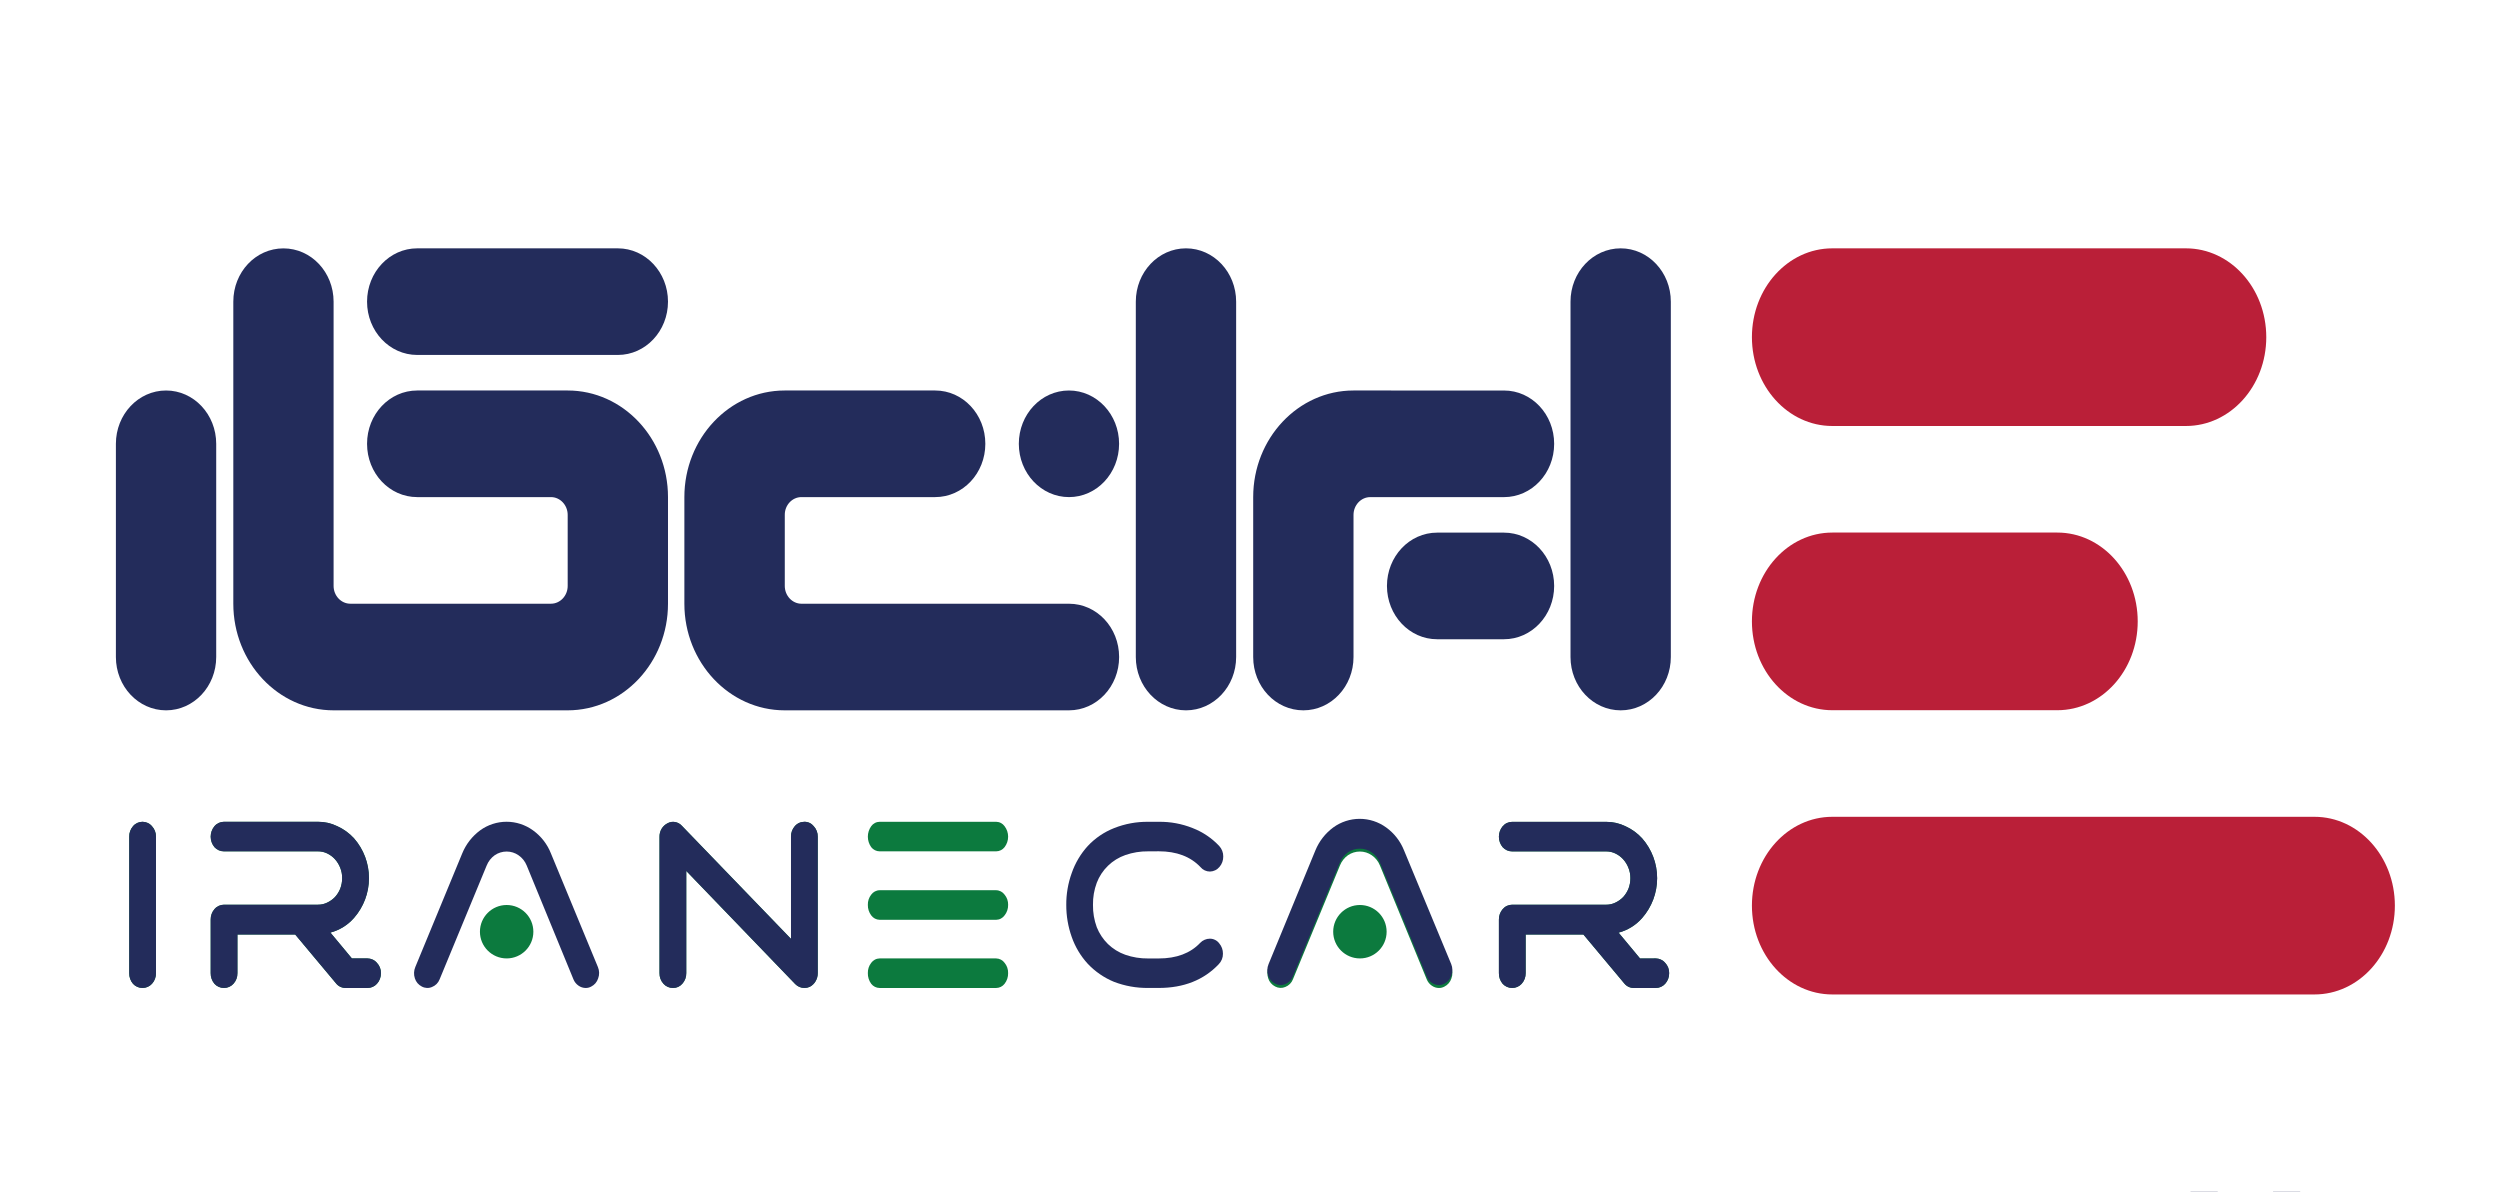
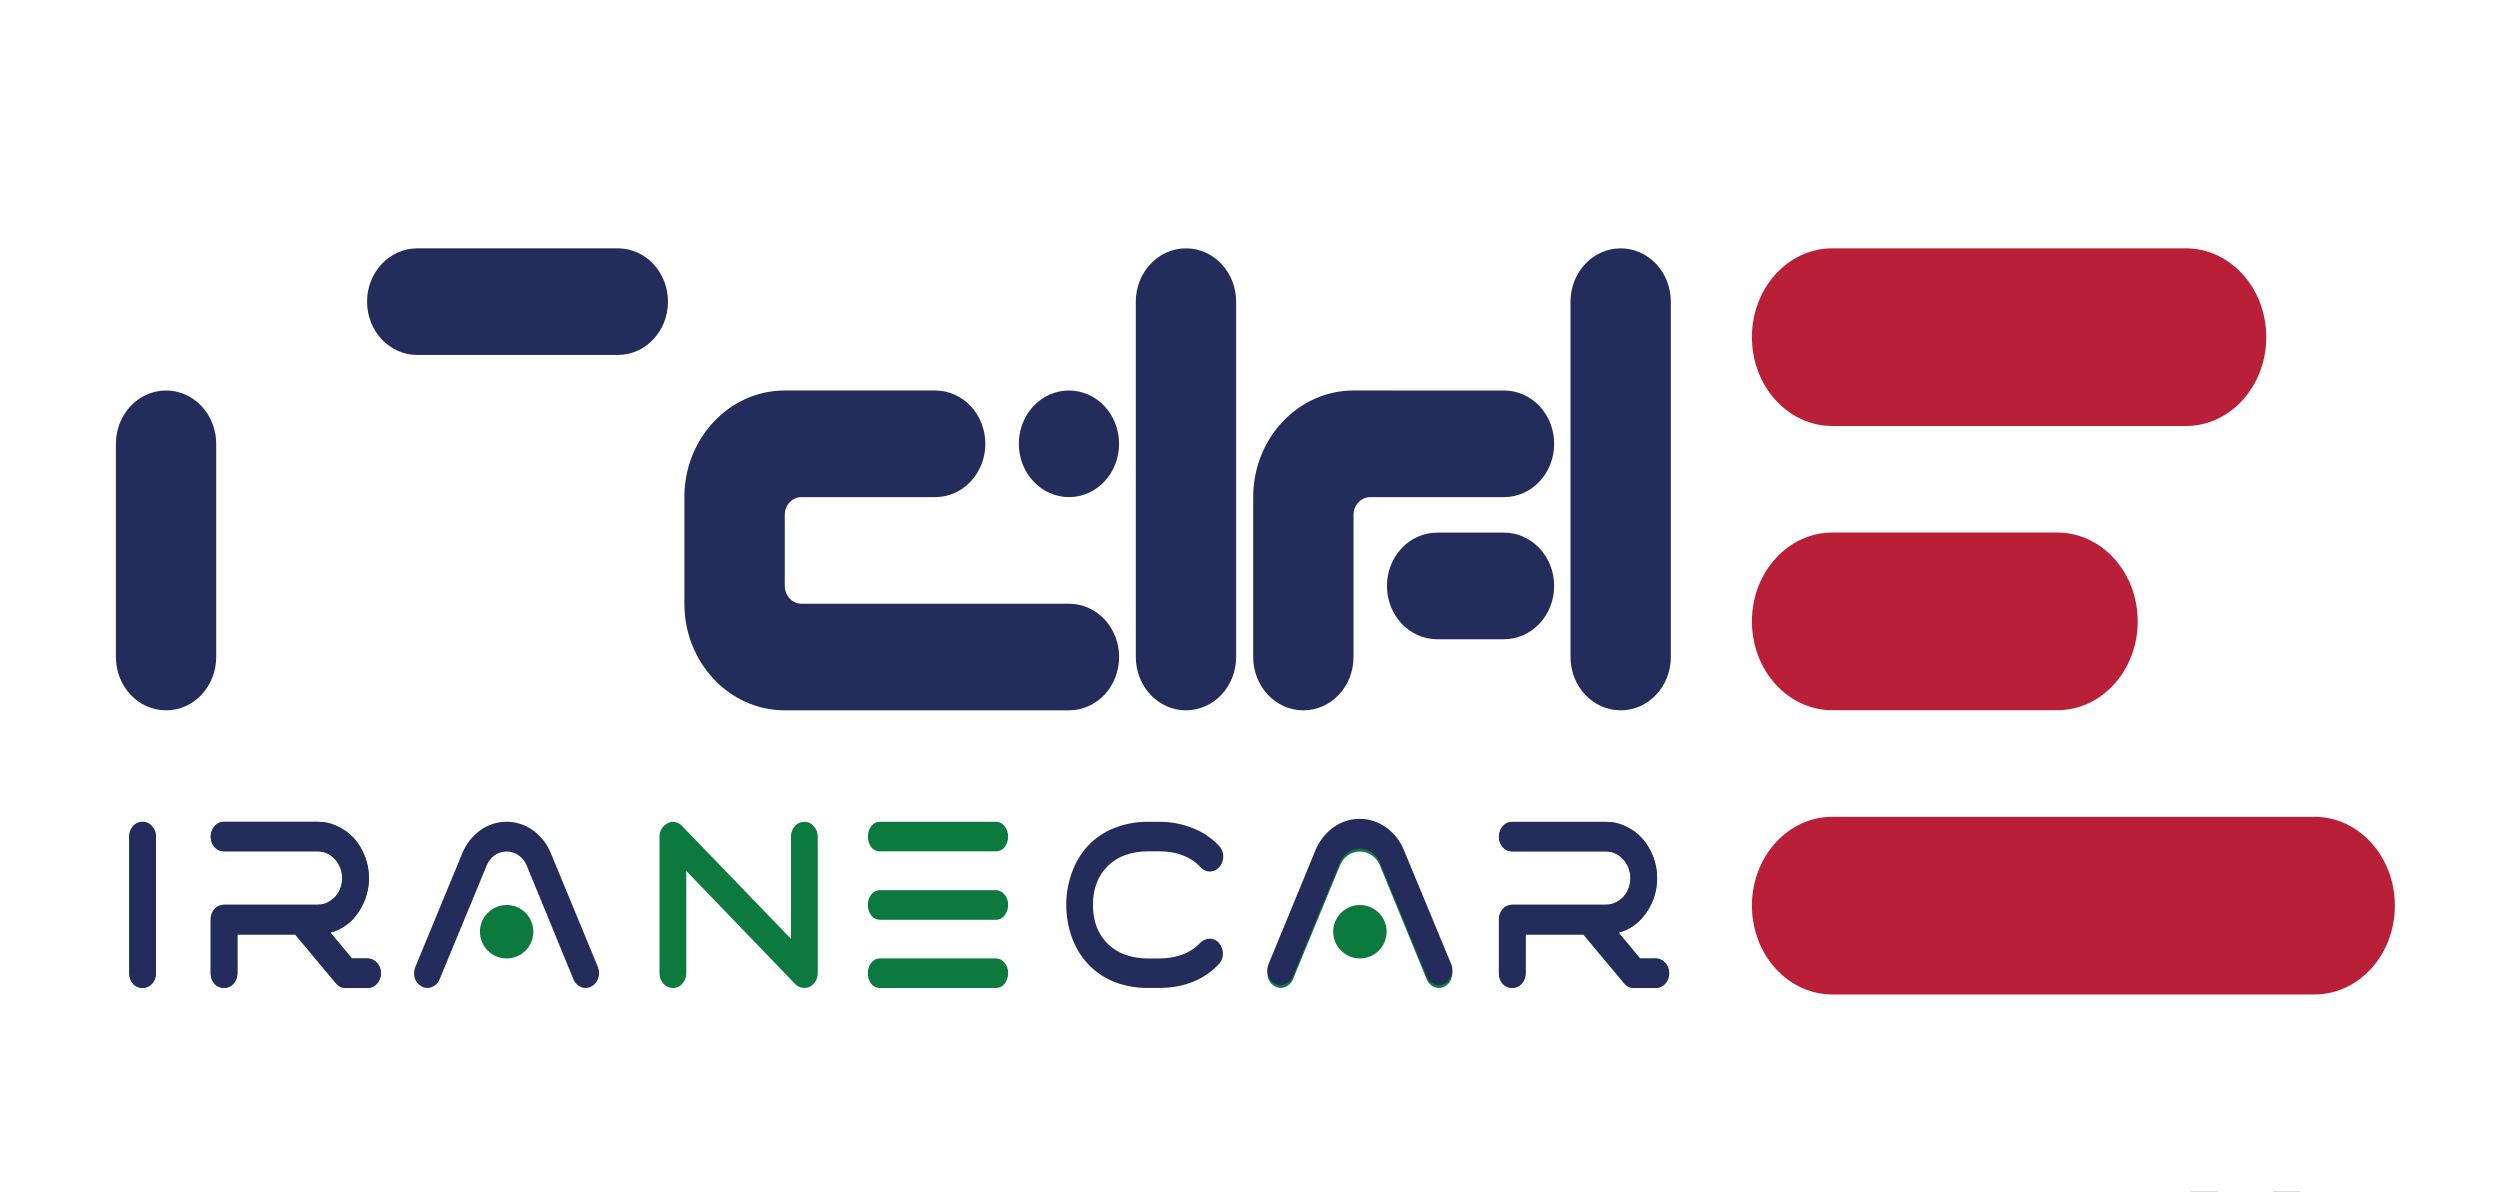
<svg xmlns="http://www.w3.org/2000/svg" width="151" height="72" viewBox="0 0 151 72" fill="none">
  <path d="M100.918 18.22C100.918 16.441 99.562 15 97.889 15C96.215 15 94.859 16.441 94.859 18.22V39.684C94.859 41.463 96.215 42.904 97.889 42.904C99.562 42.904 100.918 41.463 100.918 39.684V18.22Z" fill="#232C5B" />
  <path d="M74.663 18.22C74.663 16.441 73.307 15 71.633 15C69.96 15 68.603 16.441 68.603 18.22V39.684C68.603 41.463 69.96 42.904 71.633 42.904C73.307 42.904 74.663 41.463 74.663 39.684V18.22Z" fill="#232C5B" />
  <path d="M48.406 30.025H56.484C58.161 30.025 59.514 28.587 59.514 26.806C59.514 25.024 58.161 23.586 56.484 23.586H47.396C44.053 23.586 41.336 26.473 41.336 30.025V36.465C41.336 40.017 44.053 42.904 47.396 42.904H64.565C66.242 42.904 67.595 41.466 67.595 39.684C67.595 37.903 66.245 36.465 64.564 36.465H48.41C47.856 36.465 47.401 35.982 47.401 35.391V31.099C47.396 30.508 47.85 30.025 48.406 30.025Z" fill="#232C5B" />
  <path d="M67.593 26.806C67.593 25.028 66.237 23.586 64.564 23.586C62.891 23.586 61.537 25.028 61.537 26.806C61.537 28.584 62.894 30.025 64.568 30.025C66.241 30.025 67.593 28.584 67.593 26.806Z" fill="#232C5B" />
  <path d="M81.752 23.586C78.41 23.586 75.693 26.473 75.693 30.025V39.684C75.693 41.466 77.047 42.904 78.723 42.904C80.399 42.904 81.752 41.466 81.752 39.684V31.1C81.752 30.509 82.207 30.026 82.762 30.026H90.842C92.518 30.026 93.871 28.588 93.871 26.807C93.871 25.025 92.518 23.587 90.842 23.587L81.752 23.586Z" fill="#232C5B" />
  <path d="M90.841 32.171H86.801C85.128 32.171 83.772 33.613 83.772 35.391C83.772 37.168 85.128 38.61 86.801 38.61H90.841C92.514 38.61 93.871 37.169 93.871 35.391C93.871 33.612 92.514 32.171 90.841 32.171Z" fill="#232C5B" />
-   <path d="M22.17 26.805C22.17 28.587 23.523 30.025 25.199 30.025H33.278C33.832 30.025 34.288 30.508 34.288 31.099V35.391C34.288 35.982 33.834 36.464 33.278 36.464H21.159C20.605 36.464 20.149 35.982 20.149 35.391V18.222C20.149 16.44 18.797 15.002 17.119 15.002C15.442 15.002 14.092 16.438 14.092 18.22V36.464C14.092 40.016 16.808 42.904 20.151 42.904H34.288C37.63 42.904 40.347 40.016 40.347 36.464V30.025C40.347 26.473 37.63 23.586 34.288 23.586H25.199C23.523 23.586 22.17 25.024 22.17 26.805Z" fill="#232C5B" />
  <path d="M37.318 15H25.2C23.526 15 22.17 16.441 22.17 18.22C22.17 19.998 23.526 21.439 25.2 21.439H37.318C38.991 21.439 40.347 19.997 40.347 18.22C40.347 16.442 38.991 15 37.318 15Z" fill="#232C5B" />
  <path d="M7 39.684C7 41.463 8.356 42.904 10.03 42.904C11.703 42.904 13.059 41.463 13.059 39.684V26.806C13.059 25.028 11.703 23.586 10.03 23.586C8.356 23.586 7 25.028 7 26.806V39.684Z" fill="#232C5B" />
  <path d="M105.816 20.365C105.816 17.402 107.99 15 110.671 15H132.03C134.707 15 136.883 17.4 136.883 20.365C136.883 23.33 134.711 25.73 132.03 25.73H110.671C107.99 25.73 105.816 23.327 105.816 20.365Z" fill="#BA1F38" />
  <path d="M105.816 37.532C105.816 34.569 107.99 32.167 110.671 32.167H124.263C126.94 32.167 129.118 34.567 129.118 37.532C129.118 40.497 126.944 42.897 124.263 42.897H110.671C107.99 42.897 105.816 40.495 105.816 37.532Z" fill="#BA1F38" />
  <path d="M105.816 54.7C105.816 51.737 107.99 49.335 110.671 49.335H139.796C142.473 49.335 144.65 51.735 144.65 54.7C144.65 57.665 142.477 60.065 139.796 60.065H110.671C107.99 60.065 105.816 57.663 105.816 54.7Z" fill="#BA1F38" />
  <path d="M8.606 49.636C8.715 49.636 8.823 49.66 8.922 49.706C9.021 49.752 9.109 49.819 9.179 49.903C9.338 50.075 9.425 50.301 9.421 50.536V58.775C9.426 59.014 9.34 59.245 9.179 59.421C9.107 59.501 9.018 59.565 8.92 59.608C8.821 59.651 8.714 59.674 8.607 59.674C8.499 59.674 8.392 59.651 8.294 59.608C8.195 59.565 8.107 59.501 8.034 59.421C7.88 59.242 7.799 59.011 7.805 58.775V50.536C7.8 50.304 7.882 50.078 8.034 49.903C8.104 49.819 8.192 49.752 8.29 49.706C8.389 49.66 8.497 49.636 8.606 49.636Z" fill="#0C7A3E" />
  <path d="M22.194 57.889C22.303 57.889 22.411 57.913 22.509 57.959C22.608 58.005 22.696 58.072 22.766 58.156C22.845 58.238 22.908 58.335 22.949 58.441C22.991 58.548 23.011 58.661 23.008 58.775C23.014 59.014 22.927 59.245 22.766 59.421C22.694 59.502 22.606 59.566 22.507 59.609C22.408 59.653 22.302 59.675 22.194 59.674H20.896C20.782 59.678 20.668 59.654 20.564 59.606C20.46 59.558 20.369 59.487 20.298 59.397L17.829 56.444H14.341V58.775C14.347 59.014 14.261 59.245 14.099 59.421C14.027 59.501 13.938 59.565 13.84 59.608C13.741 59.652 13.634 59.674 13.527 59.674C13.419 59.674 13.312 59.652 13.214 59.608C13.115 59.565 13.027 59.501 12.954 59.421C12.801 59.241 12.719 59.011 12.725 58.775V55.544C12.721 55.313 12.802 55.087 12.954 54.912C13.024 54.828 13.112 54.761 13.211 54.715C13.31 54.669 13.418 54.645 13.527 54.644H19.203C19.397 54.647 19.589 54.603 19.763 54.518C19.939 54.435 20.099 54.321 20.234 54.181C20.37 54.031 20.477 53.858 20.552 53.671C20.629 53.469 20.668 53.254 20.666 53.038C20.669 52.827 20.63 52.617 20.552 52.42C20.479 52.228 20.371 52.052 20.234 51.899C20.102 51.752 19.942 51.633 19.763 51.547C19.589 51.462 19.397 51.419 19.203 51.421H13.527C13.419 51.422 13.312 51.399 13.213 51.356C13.115 51.312 13.026 51.248 12.954 51.168C12.806 50.99 12.725 50.767 12.725 50.535C12.725 50.304 12.806 50.08 12.954 49.903C13.024 49.819 13.112 49.752 13.211 49.706C13.31 49.66 13.418 49.636 13.527 49.636H19.203C19.608 49.633 20.009 49.725 20.373 49.903C20.755 50.076 21.098 50.325 21.382 50.634C21.965 51.299 22.286 52.154 22.286 53.038C22.286 53.923 21.965 54.777 21.382 55.443C21.006 55.873 20.509 56.182 19.956 56.328L21.255 57.889H22.194Z" fill="#0C7A3E" />
  <path d="M48.591 49.636C48.698 49.635 48.804 49.659 48.901 49.705C48.998 49.751 49.083 49.819 49.15 49.903C49.309 50.075 49.396 50.301 49.392 50.536V58.775C49.395 58.954 49.346 59.129 49.252 59.281C49.17 59.419 49.051 59.531 48.909 59.604C48.809 59.649 48.7 59.673 48.591 59.674C48.486 59.674 48.382 59.653 48.286 59.612C48.19 59.572 48.103 59.511 48.03 59.436L41.451 52.605V58.775C41.456 59.014 41.37 59.245 41.209 59.421C41.139 59.502 41.053 59.566 40.957 59.61C40.86 59.654 40.755 59.675 40.648 59.674C40.541 59.675 40.434 59.653 40.335 59.609C40.236 59.566 40.148 59.502 40.076 59.421C39.915 59.245 39.828 59.014 39.834 58.775V50.536C39.831 50.368 39.876 50.202 39.962 50.058C40.05 49.912 40.178 49.795 40.331 49.72C40.467 49.646 40.624 49.622 40.776 49.65C40.939 49.679 41.087 49.764 41.196 49.889L47.776 56.708V50.536C47.771 50.304 47.853 50.078 48.005 49.903C48.077 49.818 48.167 49.75 48.268 49.704C48.37 49.658 48.479 49.635 48.591 49.636Z" fill="#0C7A3E" />
  <path d="M60.169 49.636C60.269 49.637 60.367 49.662 60.455 49.709C60.543 49.755 60.619 49.821 60.677 49.903C60.816 50.084 60.891 50.307 60.891 50.535C60.891 50.764 60.816 50.986 60.677 51.168C60.617 51.246 60.54 51.309 60.452 51.353C60.364 51.397 60.267 51.42 60.169 51.421H53.129C53.03 51.42 52.934 51.397 52.846 51.353C52.758 51.309 52.681 51.246 52.621 51.168C52.489 50.983 52.418 50.762 52.418 50.535C52.418 50.308 52.489 50.087 52.621 49.903C52.679 49.821 52.755 49.755 52.843 49.709C52.931 49.662 53.029 49.637 53.129 49.636H60.169Z" fill="#0C7A3E" />
  <path d="M60.169 57.889C60.269 57.891 60.367 57.916 60.455 57.962C60.543 58.008 60.619 58.075 60.677 58.155C60.821 58.329 60.897 58.549 60.89 58.775C60.897 59.009 60.821 59.237 60.676 59.421C60.616 59.499 60.54 59.562 60.452 59.606C60.364 59.65 60.267 59.673 60.169 59.674H53.129C53.031 59.673 52.934 59.65 52.846 59.606C52.758 59.562 52.681 59.499 52.621 59.421C52.483 59.234 52.412 59.007 52.418 58.775C52.412 58.551 52.483 58.332 52.621 58.155C52.679 58.074 52.755 58.008 52.844 57.962C52.932 57.915 53.03 57.89 53.129 57.889H60.169Z" fill="#0C7A3E" />
  <path d="M60.169 53.77C60.269 53.771 60.367 53.797 60.455 53.843C60.543 53.889 60.619 53.956 60.677 54.037C60.822 54.21 60.898 54.43 60.891 54.656C60.896 54.885 60.82 55.109 60.677 55.288C60.619 55.369 60.543 55.436 60.455 55.482C60.367 55.529 60.269 55.554 60.169 55.556H53.129C53.029 55.554 52.932 55.529 52.843 55.482C52.755 55.436 52.679 55.369 52.621 55.288C52.485 55.106 52.413 54.883 52.418 54.656C52.411 54.432 52.483 54.213 52.621 54.037C52.679 53.956 52.755 53.889 52.843 53.843C52.932 53.796 53.029 53.771 53.129 53.77H60.169Z" fill="#0C7A3E" />
  <path d="M87.652 58.41C87.745 58.629 87.749 58.876 87.664 59.098C87.631 59.204 87.576 59.303 87.504 59.387C87.432 59.472 87.343 59.541 87.244 59.59C87.143 59.646 87.029 59.675 86.913 59.674C86.758 59.674 86.606 59.625 86.48 59.534C86.344 59.44 86.238 59.308 86.175 59.154L83.349 52.277C83.249 52.026 83.076 51.81 82.854 51.657C82.644 51.511 82.395 51.433 82.14 51.433C81.881 51.432 81.628 51.51 81.415 51.657C81.198 51.813 81.031 52.028 80.932 52.277L78.093 59.152C78.053 59.256 77.991 59.352 77.911 59.431C77.832 59.51 77.737 59.572 77.632 59.613C77.534 59.655 77.429 59.674 77.323 59.669C77.217 59.664 77.114 59.635 77.021 59.585C76.921 59.535 76.833 59.466 76.76 59.381C76.688 59.297 76.634 59.199 76.601 59.093C76.524 58.868 76.533 58.623 76.626 58.404L79.451 51.542C79.679 50.988 80.054 50.508 80.537 50.154C81.001 49.816 81.56 49.634 82.134 49.634C82.708 49.634 83.267 49.816 83.731 50.154C84.218 50.505 84.593 50.988 84.813 51.545L87.652 58.41Z" fill="#0C7A3E" />
  <path d="M100.002 57.889C100.111 57.889 100.219 57.913 100.318 57.959C100.417 58.005 100.505 58.072 100.575 58.156C100.654 58.238 100.716 58.335 100.758 58.441C100.799 58.548 100.819 58.661 100.817 58.775C100.822 59.014 100.736 59.245 100.575 59.422C100.503 59.502 100.414 59.566 100.316 59.609C100.217 59.653 100.11 59.675 100.002 59.675H98.704C98.589 59.678 98.476 59.655 98.372 59.607C98.269 59.559 98.177 59.487 98.106 59.398L95.637 56.444H92.15V58.775C92.155 59.014 92.068 59.245 91.908 59.422C91.835 59.501 91.747 59.565 91.648 59.608C91.55 59.652 91.443 59.674 91.335 59.674C91.227 59.674 91.121 59.652 91.022 59.608C90.924 59.565 90.835 59.501 90.762 59.422C90.609 59.242 90.528 59.012 90.534 58.775V55.545C90.529 55.313 90.611 55.088 90.762 54.912C90.832 54.829 90.92 54.761 91.019 54.715C91.118 54.669 91.226 54.645 91.335 54.645H97.012C97.206 54.647 97.397 54.604 97.571 54.518C97.747 54.435 97.907 54.321 98.042 54.181C98.177 54.033 98.285 53.861 98.36 53.675C98.438 53.473 98.477 53.258 98.475 53.042C98.477 52.831 98.439 52.62 98.36 52.424C98.287 52.232 98.179 52.055 98.042 51.903C97.909 51.756 97.749 51.637 97.571 51.551C97.397 51.466 97.205 51.423 97.012 51.425H91.335C91.227 51.425 91.12 51.403 91.022 51.36C90.923 51.316 90.835 51.252 90.762 51.172C90.614 50.994 90.533 50.77 90.533 50.539C90.533 50.308 90.614 50.084 90.762 49.907C90.833 49.823 90.92 49.756 91.019 49.71C91.118 49.664 91.226 49.64 91.335 49.64H97.012C97.417 49.637 97.818 49.729 98.182 49.907C98.563 50.08 98.905 50.329 99.187 50.638C99.77 51.303 100.091 52.158 100.091 53.042C100.091 53.927 99.77 54.781 99.187 55.447C98.811 55.877 98.315 56.186 97.762 56.332L99.06 57.893L100.002 57.889Z" fill="#0C7A3E" />
  <path d="M8.606 49.636C8.715 49.636 8.823 49.66 8.922 49.706C9.021 49.752 9.109 49.819 9.179 49.903C9.338 50.075 9.425 50.301 9.421 50.536V58.775C9.426 59.014 9.34 59.245 9.179 59.421C9.107 59.501 9.018 59.565 8.92 59.608C8.821 59.651 8.714 59.674 8.607 59.674C8.499 59.674 8.392 59.651 8.294 59.608C8.195 59.565 8.107 59.501 8.034 59.421C7.88 59.242 7.799 59.011 7.805 58.775V50.536C7.8 50.304 7.882 50.078 8.034 49.903C8.104 49.819 8.192 49.752 8.29 49.706C8.389 49.66 8.497 49.636 8.606 49.636Z" fill="#232C5B" />
  <path d="M22.194 57.889C22.303 57.889 22.411 57.913 22.509 57.959C22.608 58.005 22.696 58.072 22.766 58.156C22.845 58.238 22.908 58.335 22.949 58.441C22.991 58.548 23.011 58.661 23.008 58.775C23.014 59.014 22.927 59.245 22.766 59.421C22.694 59.502 22.606 59.566 22.507 59.609C22.408 59.653 22.302 59.675 22.194 59.674H20.896C20.782 59.678 20.668 59.654 20.564 59.606C20.46 59.558 20.369 59.487 20.298 59.397L17.829 56.444H14.341V58.775C14.347 59.014 14.261 59.245 14.099 59.421C14.027 59.501 13.938 59.565 13.84 59.608C13.741 59.652 13.634 59.674 13.527 59.674C13.419 59.674 13.312 59.652 13.214 59.608C13.115 59.565 13.027 59.501 12.954 59.421C12.801 59.241 12.719 59.011 12.725 58.775V55.544C12.721 55.313 12.802 55.087 12.954 54.912C13.024 54.828 13.112 54.761 13.211 54.715C13.31 54.669 13.418 54.645 13.527 54.644H19.203C19.397 54.647 19.589 54.603 19.763 54.518C19.939 54.435 20.099 54.321 20.234 54.181C20.37 54.031 20.477 53.858 20.552 53.671C20.629 53.469 20.668 53.254 20.666 53.038C20.669 52.827 20.63 52.617 20.552 52.42C20.479 52.228 20.371 52.052 20.234 51.899C20.102 51.752 19.942 51.633 19.763 51.547C19.589 51.462 19.397 51.419 19.203 51.421H13.527C13.419 51.422 13.312 51.399 13.213 51.356C13.115 51.312 13.026 51.248 12.954 51.168C12.806 50.99 12.725 50.767 12.725 50.535C12.725 50.304 12.806 50.08 12.954 49.903C13.024 49.819 13.112 49.752 13.211 49.706C13.31 49.66 13.418 49.636 13.527 49.636H19.203C19.608 49.633 20.009 49.725 20.373 49.903C20.755 50.076 21.098 50.325 21.382 50.634C21.965 51.299 22.286 52.154 22.286 53.038C22.286 53.923 21.965 54.777 21.382 55.443C21.006 55.873 20.509 56.182 19.956 56.328L21.255 57.889H22.194Z" fill="#232C5B" />
  <path d="M36.114 58.41C36.207 58.629 36.212 58.876 36.127 59.098C36.093 59.204 36.039 59.302 35.967 59.387C35.895 59.471 35.806 59.54 35.707 59.59C35.606 59.646 35.491 59.675 35.376 59.674C35.22 59.673 35.069 59.624 34.943 59.534C34.806 59.44 34.7 59.308 34.637 59.154L31.813 52.277C31.712 52.026 31.54 51.81 31.317 51.657C31.108 51.511 30.859 51.433 30.604 51.433C30.345 51.432 30.092 51.51 29.879 51.657C29.662 51.813 29.494 52.028 29.395 52.277L26.552 59.154C26.511 59.259 26.449 59.355 26.37 59.434C26.29 59.513 26.195 59.575 26.09 59.616C25.993 59.658 25.887 59.677 25.782 59.672C25.676 59.667 25.572 59.638 25.479 59.587C25.38 59.538 25.292 59.468 25.219 59.384C25.147 59.3 25.093 59.201 25.059 59.095C24.983 58.871 24.992 58.625 25.085 58.407L27.918 51.547C28.143 50.992 28.518 50.51 29 50.154C29.464 49.816 30.023 49.634 30.597 49.634C31.171 49.634 31.73 49.816 32.194 50.154C32.68 50.504 33.056 50.987 33.276 51.546L36.114 58.41Z" fill="#232C5B" />
-   <path d="M48.591 49.636C48.698 49.635 48.804 49.659 48.901 49.705C48.998 49.751 49.083 49.819 49.15 49.903C49.309 50.075 49.396 50.301 49.392 50.536V58.775C49.395 58.954 49.346 59.129 49.252 59.281C49.17 59.419 49.051 59.531 48.909 59.604C48.809 59.649 48.7 59.673 48.591 59.674C48.486 59.674 48.382 59.653 48.286 59.612C48.19 59.572 48.103 59.511 48.03 59.436L41.451 52.605V58.775C41.456 59.014 41.37 59.245 41.209 59.421C41.139 59.502 41.053 59.566 40.957 59.61C40.86 59.654 40.755 59.675 40.648 59.674C40.541 59.675 40.434 59.653 40.335 59.609C40.236 59.566 40.148 59.502 40.076 59.421C39.915 59.245 39.828 59.014 39.834 58.775V50.536C39.831 50.368 39.876 50.202 39.962 50.058C40.05 49.912 40.178 49.795 40.331 49.72C40.467 49.646 40.624 49.622 40.776 49.65C40.939 49.679 41.087 49.764 41.196 49.889L47.776 56.708V50.536C47.771 50.304 47.853 50.078 48.005 49.903C48.077 49.818 48.167 49.75 48.268 49.704C48.37 49.658 48.479 49.635 48.591 49.636Z" fill="#232C5B" />
  <path d="M69.353 51.421C68.882 51.415 68.413 51.491 67.968 51.646C67.577 51.783 67.219 52.003 66.922 52.292C66.624 52.581 66.393 52.932 66.245 53.319C66.086 53.746 66.008 54.2 66.016 54.655C66.009 55.115 66.087 55.572 66.245 56.005C66.397 56.386 66.627 56.732 66.92 57.02C67.218 57.307 67.573 57.527 67.963 57.666C68.408 57.821 68.876 57.897 69.347 57.891H69.984C71.061 57.891 71.897 57.577 72.491 56.949C72.567 56.869 72.657 56.806 72.758 56.763C72.859 56.719 72.967 56.696 73.077 56.696C73.185 56.696 73.292 56.72 73.389 56.769C73.487 56.816 73.571 56.886 73.637 56.973C73.788 57.148 73.87 57.373 73.866 57.605C73.867 57.722 73.846 57.839 73.802 57.947C73.758 58.056 73.693 58.155 73.611 58.239C72.703 59.195 71.495 59.673 69.984 59.672H69.347C68.643 59.68 67.944 59.555 67.286 59.303C66.686 59.056 66.145 58.684 65.7 58.212C65.271 57.744 64.942 57.194 64.733 56.595C64.512 55.973 64.4 55.317 64.403 54.657C64.398 54 64.51 53.348 64.733 52.73C64.942 52.127 65.271 51.572 65.7 51.099C66.144 50.625 66.688 50.255 67.292 50.017C67.948 49.757 68.648 49.628 69.353 49.637H69.99C70.691 49.627 71.387 49.756 72.038 50.017C72.647 50.253 73.195 50.623 73.642 51.099C73.801 51.271 73.888 51.498 73.884 51.732C73.888 51.964 73.807 52.19 73.654 52.365C73.584 52.449 73.497 52.518 73.398 52.565C73.3 52.613 73.192 52.639 73.082 52.642C72.973 52.642 72.865 52.618 72.766 52.572C72.667 52.525 72.58 52.458 72.51 52.374C71.907 51.737 71.067 51.419 69.99 51.418L69.353 51.421Z" fill="#232C5B" />
  <path d="M87.652 58.229C87.744 58.45 87.747 58.699 87.66 58.922C87.627 59.028 87.572 59.127 87.5 59.211C87.428 59.296 87.339 59.365 87.24 59.414C87.139 59.47 87.025 59.499 86.909 59.498C86.754 59.497 86.603 59.448 86.477 59.358C86.341 59.263 86.234 59.132 86.171 58.979L83.346 52.103C83.245 51.852 83.072 51.637 82.85 51.484C82.641 51.338 82.392 51.259 82.136 51.259C81.877 51.258 81.624 51.336 81.412 51.484C81.195 51.64 81.027 51.855 80.928 52.103L78.09 58.979C78.049 59.083 77.987 59.179 77.907 59.258C77.828 59.337 77.733 59.4 77.628 59.44C77.531 59.482 77.425 59.501 77.319 59.496C77.213 59.492 77.11 59.463 77.017 59.413C76.918 59.363 76.829 59.294 76.757 59.209C76.685 59.124 76.63 59.026 76.597 58.92C76.52 58.695 76.529 58.45 76.622 58.231L79.447 51.37C79.673 50.815 80.047 50.334 80.529 49.978C80.993 49.64 81.552 49.458 82.126 49.458C82.701 49.458 83.26 49.64 83.724 49.978C84.21 50.328 84.586 50.812 84.806 51.37L87.652 58.229Z" fill="#232C5B" />
  <path d="M100.002 57.889C100.111 57.889 100.219 57.913 100.318 57.959C100.417 58.005 100.505 58.072 100.575 58.156C100.654 58.238 100.716 58.335 100.758 58.441C100.799 58.548 100.819 58.661 100.817 58.775C100.822 59.014 100.736 59.245 100.575 59.422C100.503 59.502 100.414 59.566 100.316 59.609C100.217 59.653 100.11 59.675 100.002 59.675H98.704C98.589 59.678 98.476 59.655 98.372 59.607C98.269 59.559 98.177 59.487 98.106 59.398L95.637 56.444H92.15V58.775C92.155 59.014 92.068 59.245 91.908 59.422C91.835 59.501 91.747 59.565 91.648 59.608C91.55 59.652 91.443 59.674 91.335 59.674C91.227 59.674 91.121 59.652 91.022 59.608C90.924 59.565 90.835 59.501 90.762 59.422C90.609 59.242 90.528 59.012 90.534 58.775V55.545C90.529 55.313 90.611 55.088 90.762 54.912C90.832 54.829 90.92 54.761 91.019 54.715C91.118 54.669 91.226 54.645 91.335 54.645H97.012C97.206 54.647 97.397 54.604 97.571 54.518C97.747 54.435 97.907 54.321 98.042 54.181C98.177 54.033 98.285 53.861 98.36 53.675C98.438 53.473 98.477 53.258 98.475 53.042C98.477 52.831 98.439 52.62 98.36 52.424C98.287 52.232 98.179 52.055 98.042 51.903C97.909 51.756 97.749 51.637 97.571 51.551C97.397 51.466 97.205 51.423 97.012 51.425H91.335C91.227 51.425 91.12 51.403 91.022 51.36C90.923 51.316 90.835 51.252 90.762 51.172C90.614 50.994 90.533 50.77 90.533 50.539C90.533 50.308 90.614 50.084 90.762 49.907C90.833 49.823 90.92 49.756 91.019 49.71C91.118 49.664 91.226 49.64 91.335 49.64H97.012C97.417 49.637 97.818 49.729 98.182 49.907C98.563 50.08 98.905 50.329 99.187 50.638C99.77 51.303 100.091 52.158 100.091 53.042C100.091 53.927 99.77 54.781 99.187 55.447C98.811 55.877 98.315 56.186 97.762 56.332L99.06 57.893L100.002 57.889Z" fill="#232C5B" />
  <path d="M30.602 57.889C31.493 57.889 32.215 57.167 32.215 56.276C32.215 55.385 31.493 54.662 30.602 54.662C29.711 54.662 28.988 55.385 28.988 56.276C28.988 57.167 29.711 57.889 30.602 57.889Z" fill="#0C7A3E" />
  <path d="M82.139 57.889C83.03 57.889 83.752 57.167 83.752 56.276C83.752 55.385 83.03 54.662 82.139 54.662C81.248 54.662 80.525 55.385 80.525 56.276C80.525 57.167 81.248 57.889 82.139 57.889Z" fill="#0C7A3E" />
  <path d="M138.933 71.971H137.293V71.981H138.933V71.971Z" fill="#232C5B" />
  <path d="M133.949 71.971H132.309V71.981H133.949V71.971Z" fill="#232C5B" />
</svg>